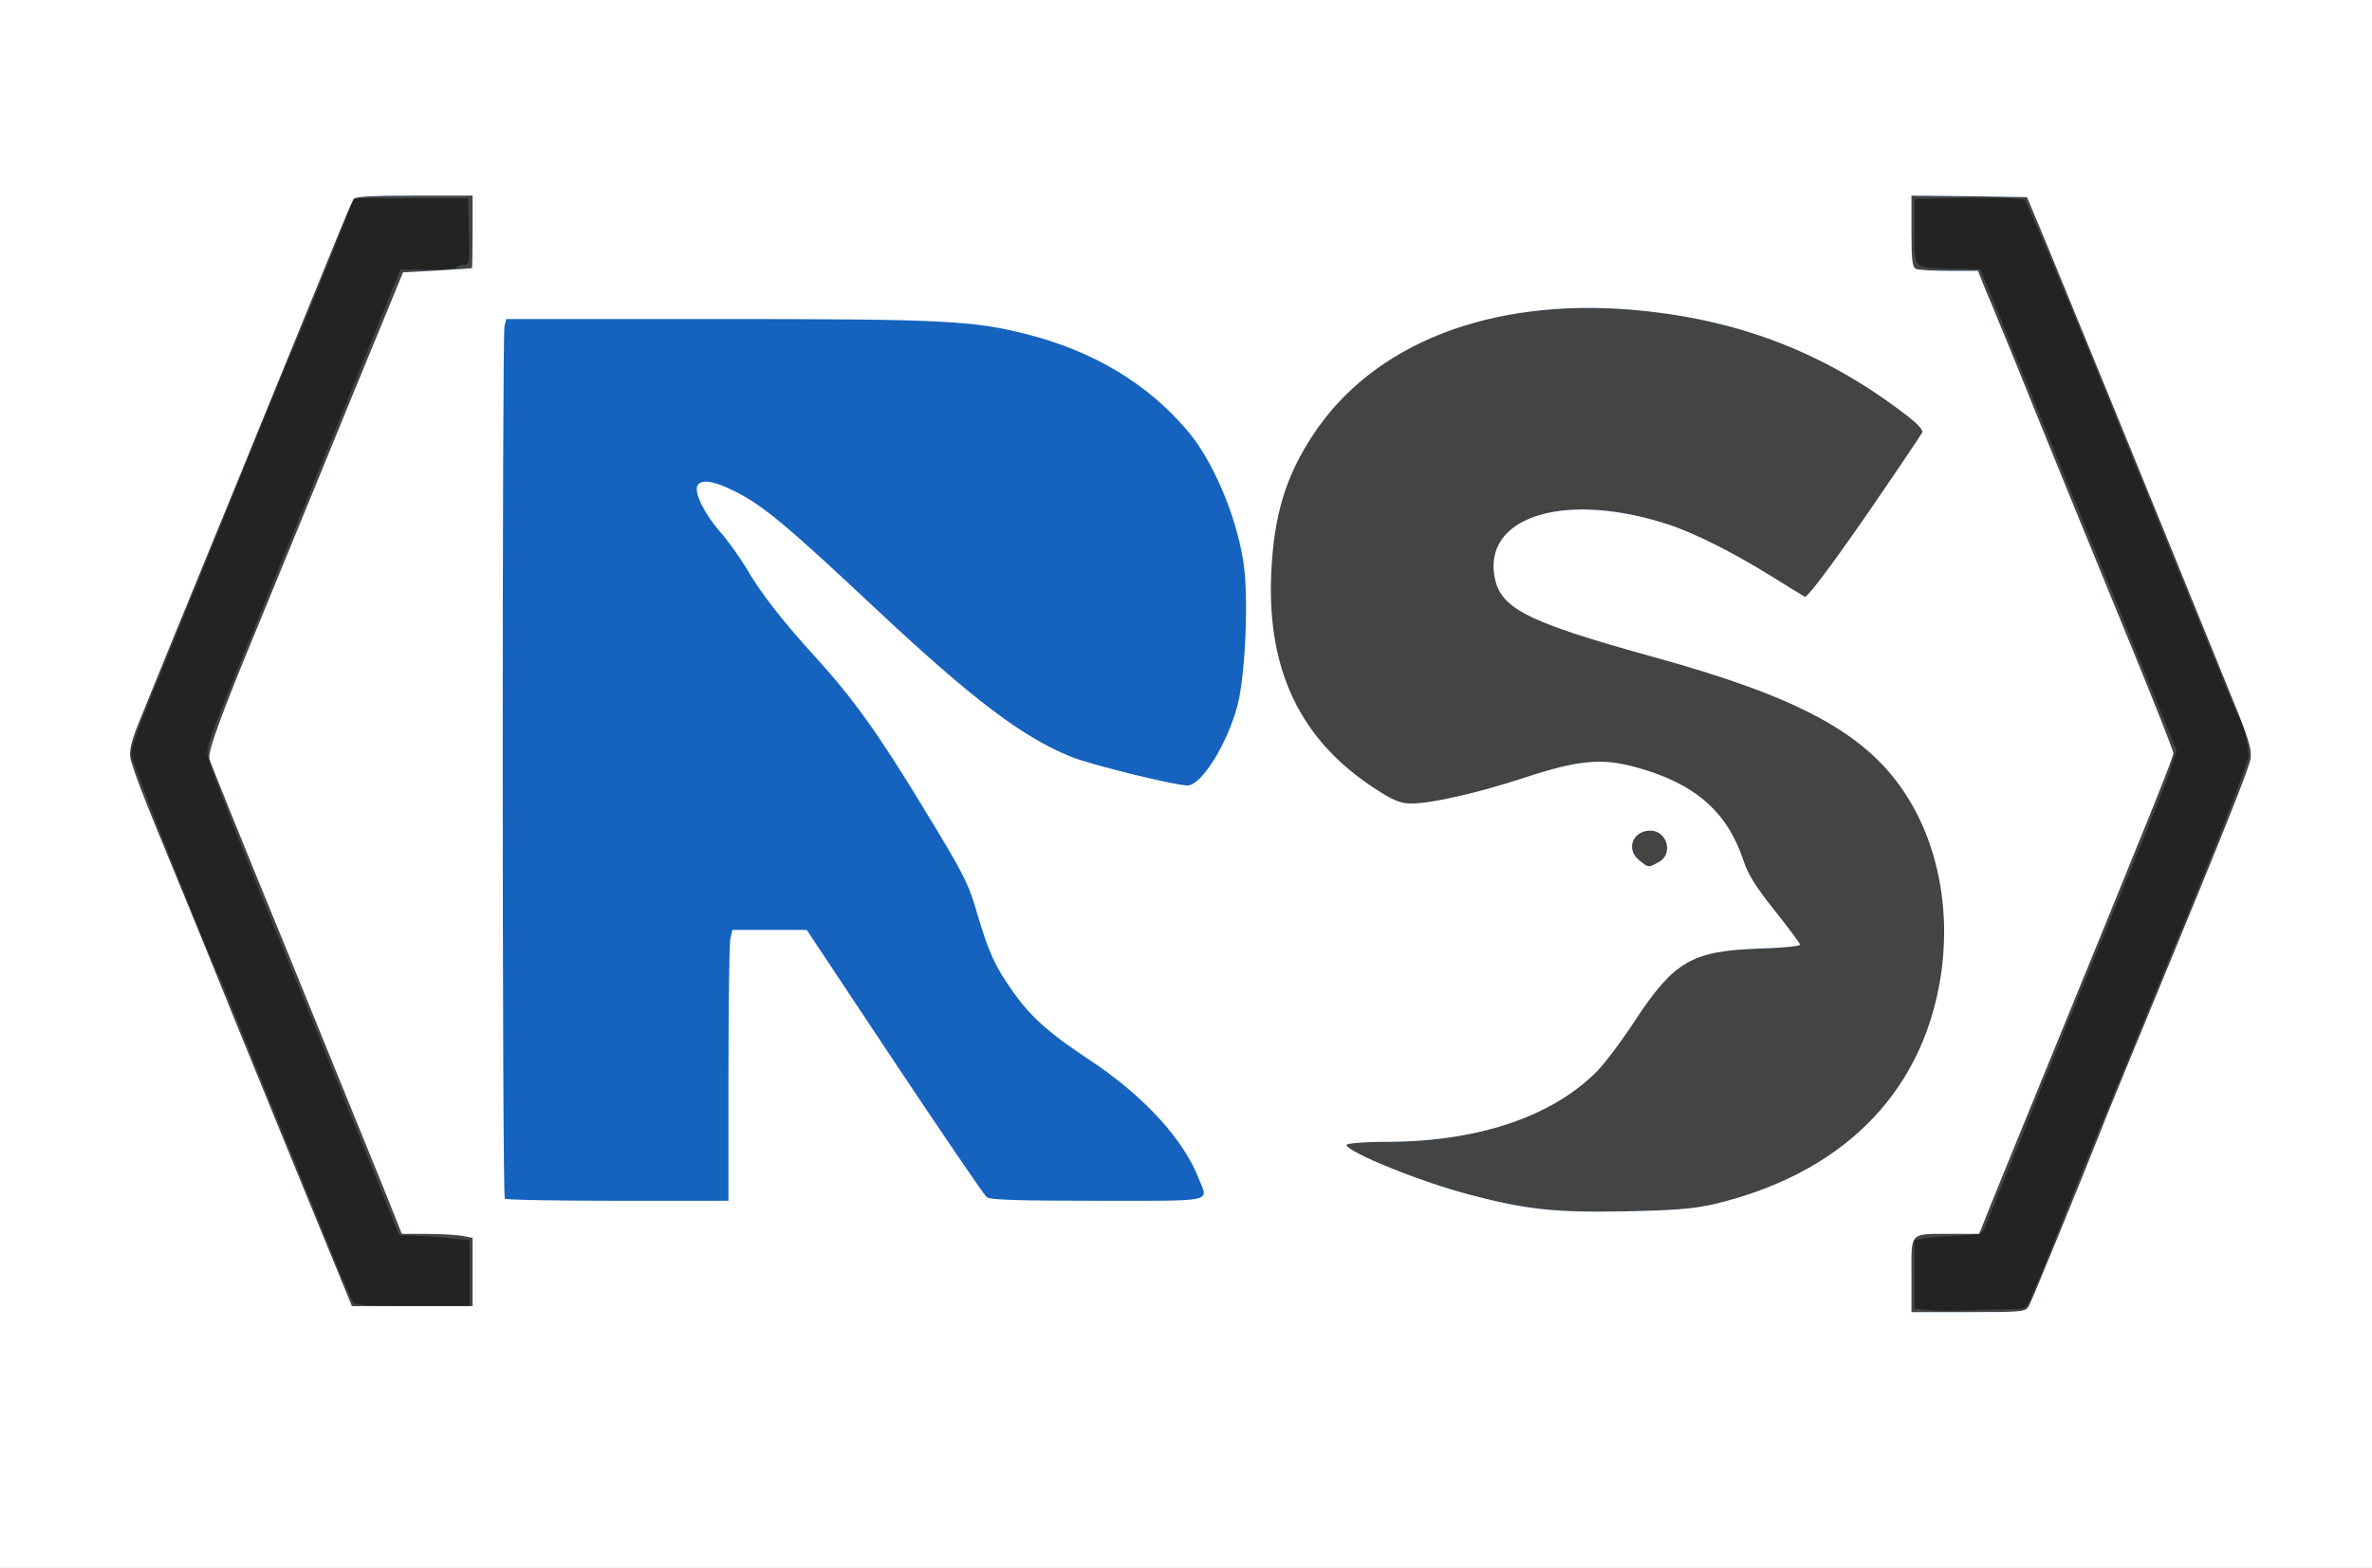
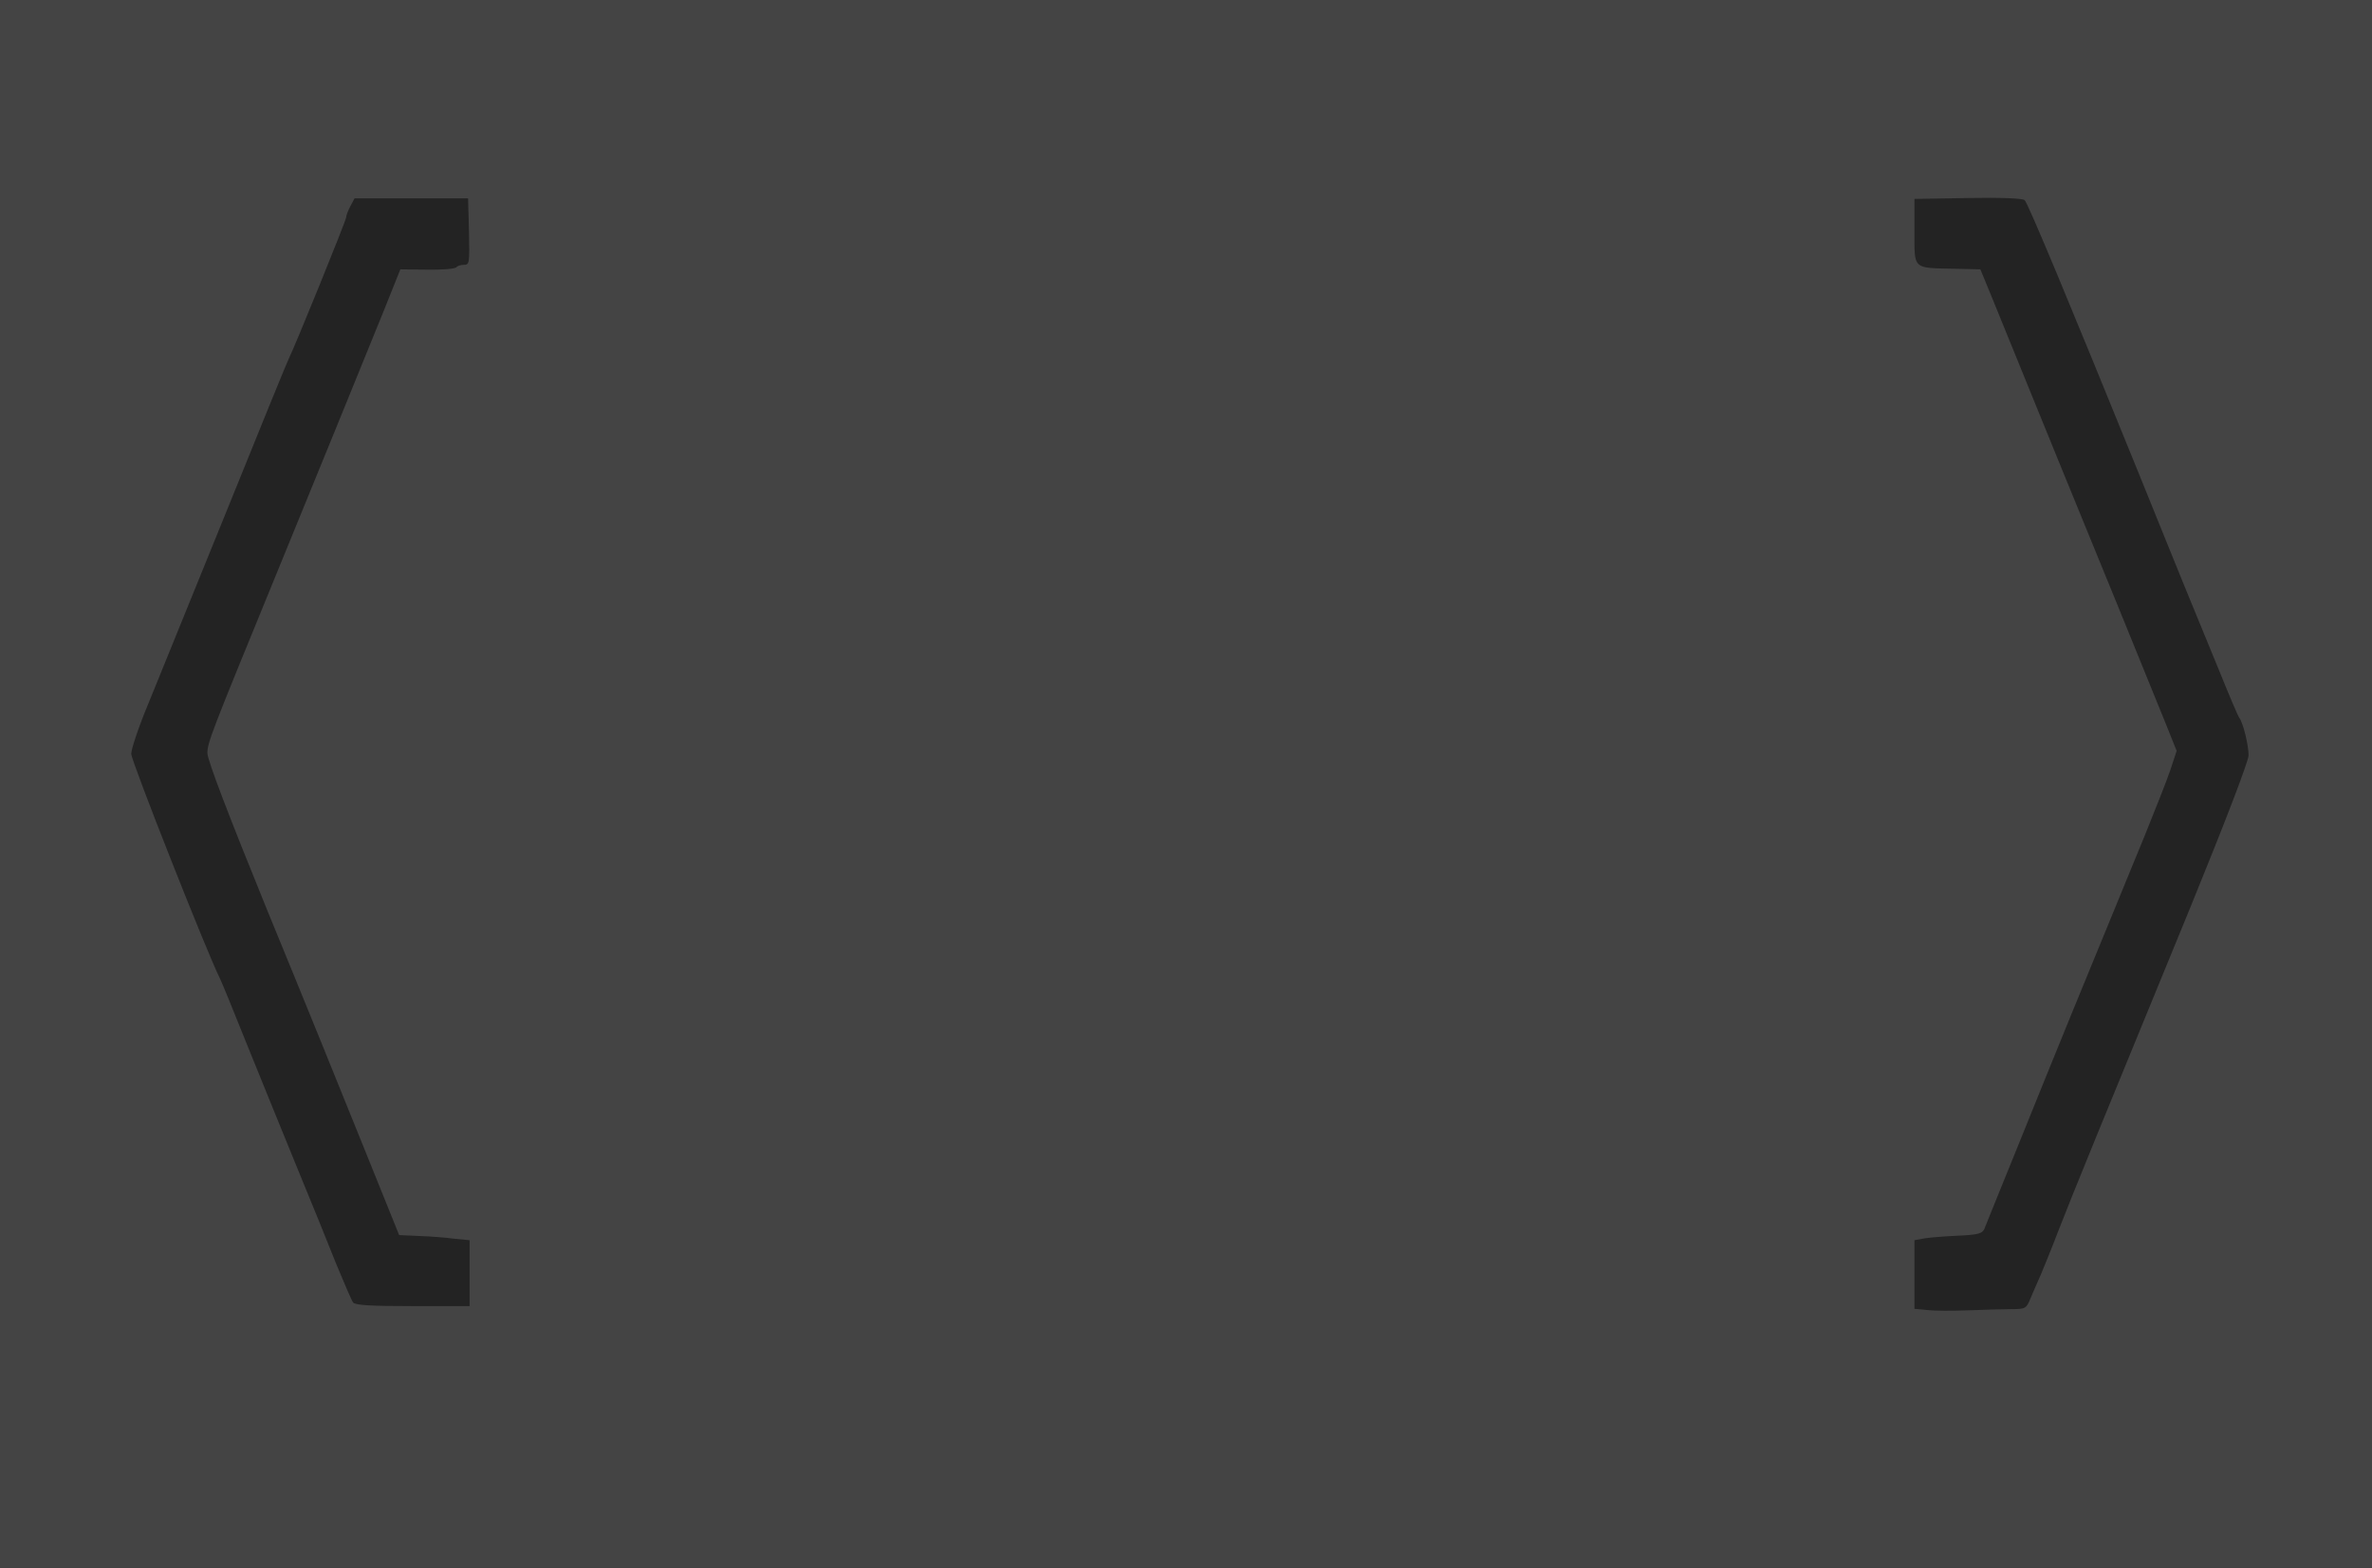
<svg xmlns="http://www.w3.org/2000/svg" version="1.0" width="788px" height="521px" viewBox="0 0 7880 5210" preserveAspectRatio="xMidYMid meet">
  <rect x="0" y="0" width="7880" height="5210" fill="#808080" stroke="none" />
  <g id="layer101" fill="#232323" stroke="none">
    <path d="M0 2605 l0 -2605 3940 0 3940 0 0 2605 0 2605 -3940 0 -3940 0 0 -2605z" />
  </g>
  <g id="layer102" fill="#444444" stroke="none">
    <path d="M0 2605 l0 -2605 3940 0 3940 0 0 2605 0 2605 -3940 0 -3940 0 0 -2605z m6683 1745 c46 0 49 -2 63 -37 9 -21 24 -56 34 -78 9 -22 36 -87 58 -145 44 -114 144 -358 441 -1081 113 -277 191 -480 191 -499 0 -34 -18 -108 -31 -125 -4 -5 -33 -73 -64 -150 -32 -77 -83 -203 -115 -280 -31 -77 -101 -248 -154 -380 -223 -549 -369 -901 -380 -910 -7 -6 -80 -9 -188 -7 l-178 3 0 108 c0 128 -7 121 132 124 l87 2 37 90 c116 284 180 443 224 550 89 216 322 788 357 875 l34 85 -21 64 c-12 35 -51 134 -86 220 -35 86 -82 199 -103 251 -72 174 -198 482 -310 760 -61 151 -115 283 -119 294 -7 15 -21 19 -87 22 -44 2 -95 6 -112 9 l-33 6 0 114 0 114 43 4 c23 3 85 3 137 1 52 -2 117 -4 143 -4z m-5123 -119 l0 -110 -52 -5 c-29 -4 -82 -8 -117 -9 l-65 -3 -117 -290 c-64 -159 -207 -512 -319 -784 -130 -319 -202 -507 -201 -528 1 -36 10 -60 224 -582 154 -377 268 -655 363 -890 l54 -135 90 1 c50 1 93 -3 96 -8 3 -4 14 -8 25 -8 19 0 19 -6 17 -111 l-3 -110 -189 0 -188 0 -14 26 c-8 15 -14 32 -14 37 0 10 -171 431 -189 466 -5 9 -100 242 -211 517 -112 275 -228 561 -258 635 -31 74 -56 149 -56 165 0 24 257 674 295 747 5 10 45 107 88 215 44 109 119 293 166 408 48 116 107 262 132 325 26 63 51 121 56 128 7 9 59 12 198 12 l189 0 0 -109z" />
  </g>
  <g id="layer103" fill="#1563be" stroke="none">
-     <path d="M0 2605 l0 -2605 3940 0 3940 0 0 2605 0 2605 -3940 0 -3940 0 0 -2605z m6740 1735 c12 -22 173 -416 230 -560 20 -52 89 -221 153 -375 279 -676 349 -852 354 -886 4 -28 -8 -69 -60 -195 -277 -683 -557 -1366 -614 -1504 l-69 -165 -192 -3 -192 -2 0 119 c0 99 3 120 16 125 9 3 58 6 110 6 l95 0 15 38 c8 20 23 57 34 82 10 25 44 106 74 180 97 241 251 618 390 957 75 183 136 338 136 345 0 16 -58 160 -444 1103 -70 171 -144 352 -164 402 l-37 93 -90 0 c-144 0 -135 -9 -135 136 l0 124 190 0 c178 0 190 -1 200 -20z m-5170 -114 l0 -113 -37 -7 c-21 -3 -74 -6 -118 -6 l-80 0 -59 -148 c-33 -81 -175 -430 -316 -777 -142 -346 -261 -640 -264 -652 -7 -23 34 -137 167 -458 41 -99 129 -315 197 -480 67 -165 158 -385 201 -490 l78 -190 113 -6 c62 -4 114 -7 116 -8 1 0 2 -55 2 -121 l0 -120 -194 0 c-142 0 -197 3 -202 12 -4 7 -40 91 -79 188 -39 96 -192 470 -339 830 -148 360 -282 688 -298 729 -21 53 -29 85 -25 110 3 20 44 131 92 246 48 116 166 403 261 639 143 351 266 651 370 904 l13 32 200 0 201 0 0 -114z m4121 -224 c421 -99 687 -360 753 -738 40 -228 -3 -460 -118 -632 -130 -196 -352 -316 -826 -447 -441 -122 -523 -165 -537 -282 -22 -193 247 -268 577 -161 85 27 220 95 345 173 55 34 105 65 111 68 7 4 85 -99 198 -262 102 -148 188 -276 192 -284 3 -10 -19 -33 -68 -69 -269 -203 -555 -310 -900 -339 -469 -38 -854 112 -1054 413 -92 138 -132 268 -141 463 -14 324 98 556 347 717 60 39 84 48 118 48 69 0 225 -36 377 -86 176 -58 256 -66 368 -35 196 53 304 147 358 308 15 47 42 90 105 169 46 58 84 109 84 113 0 5 -62 11 -137 13 -222 8 -281 42 -410 237 -44 68 -101 143 -125 168 -146 150 -389 234 -685 237 -92 0 -152 5 -150 11 9 26 251 124 414 166 183 48 282 59 513 54 160 -3 224 -8 291 -23z m-181 -1137 c50 -26 29 -105 -27 -105 -60 0 -83 63 -37 99 32 25 28 25 64 6z" />
-   </g>
+     </g>
  <g id="layer104" fill="#ffffff" stroke="none">
-     <path d="M0 2605 l0 -2605 3940 0 3940 0 0 2605 0 2605 -3940 0 -3940 0 0 -2605z m6740 1735 c12 -22 173 -416 230 -560 20 -52 89 -221 153 -375 279 -676 349 -852 354 -886 4 -28 -8 -69 -60 -195 -277 -683 -557 -1366 -614 -1504 l-69 -165 -192 -3 -192 -2 0 119 c0 99 3 120 16 125 9 3 58 6 110 6 l95 0 15 38 c8 20 23 57 34 82 10 25 44 106 74 180 97 241 251 618 390 957 75 183 136 338 136 345 0 16 -58 160 -444 1103 -70 171 -144 352 -164 402 l-37 93 -90 0 c-144 0 -135 -9 -135 136 l0 124 190 0 c178 0 190 -1 200 -20z m-5170 -114 l0 -113 -37 -7 c-21 -3 -74 -6 -118 -6 l-80 0 -59 -148 c-33 -81 -175 -430 -316 -777 -142 -346 -261 -640 -264 -652 -7 -23 34 -137 167 -458 41 -99 129 -315 197 -480 67 -165 158 -385 201 -490 l78 -190 113 -6 c62 -4 114 -7 116 -8 1 0 2 -55 2 -121 l0 -120 -194 0 c-142 0 -197 3 -202 12 -4 7 -40 91 -79 188 -39 96 -192 470 -339 830 -148 360 -282 688 -298 729 -21 53 -29 85 -25 110 3 20 44 131 92 246 48 116 166 403 261 639 143 351 266 651 370 904 l13 32 200 0 201 0 0 -114z m4121 -224 c421 -99 687 -360 753 -738 40 -228 -3 -460 -118 -632 -130 -196 -352 -316 -826 -447 -441 -122 -523 -165 -537 -282 -22 -193 247 -268 577 -161 85 27 220 95 345 173 55 34 105 65 111 68 7 4 85 -99 198 -262 102 -148 188 -276 192 -284 3 -10 -19 -33 -68 -69 -269 -203 -555 -310 -900 -339 -469 -38 -854 112 -1054 413 -92 138 -132 268 -141 463 -14 324 98 556 347 717 60 39 84 48 118 48 69 0 225 -36 377 -86 176 -58 256 -66 368 -35 196 53 304 147 358 308 15 47 42 90 105 169 46 58 84 109 84 113 0 5 -62 11 -137 13 -222 8 -281 42 -410 237 -44 68 -101 143 -125 168 -146 150 -389 234 -685 237 -92 0 -152 5 -150 11 9 26 251 124 414 166 183 48 282 59 513 54 160 -3 224 -8 291 -23z m-3271 -431 c0 -230 3 -433 6 -450 l7 -31 123 0 124 0 291 438 c160 240 298 443 307 450 12 9 102 12 369 12 394 0 367 6 336 -72 -51 -132 -182 -275 -359 -393 -137 -90 -200 -146 -259 -230 -60 -85 -79 -127 -118 -257 -30 -104 -45 -133 -173 -343 -152 -252 -241 -375 -359 -505 -110 -120 -188 -219 -235 -301 -23 -38 -62 -93 -87 -121 -51 -58 -86 -128 -77 -152 10 -26 56 -19 130 19 92 47 174 116 470 394 313 293 481 421 643 486 64 26 344 95 386 95 46 0 132 -137 166 -266 27 -102 38 -368 19 -481 -25 -155 -102 -335 -187 -434 -132 -155 -311 -262 -530 -318 -179 -46 -283 -51 -1029 -51 l-702 0 -6 23 c-8 30 -8 2892 1 2900 3 4 172 7 375 7 l368 0 0 -419z m3090 -706 c50 -26 29 -105 -27 -105 -60 0 -83 63 -37 99 32 25 28 25 64 6z" />
-   </g>
+     </g>
</svg>